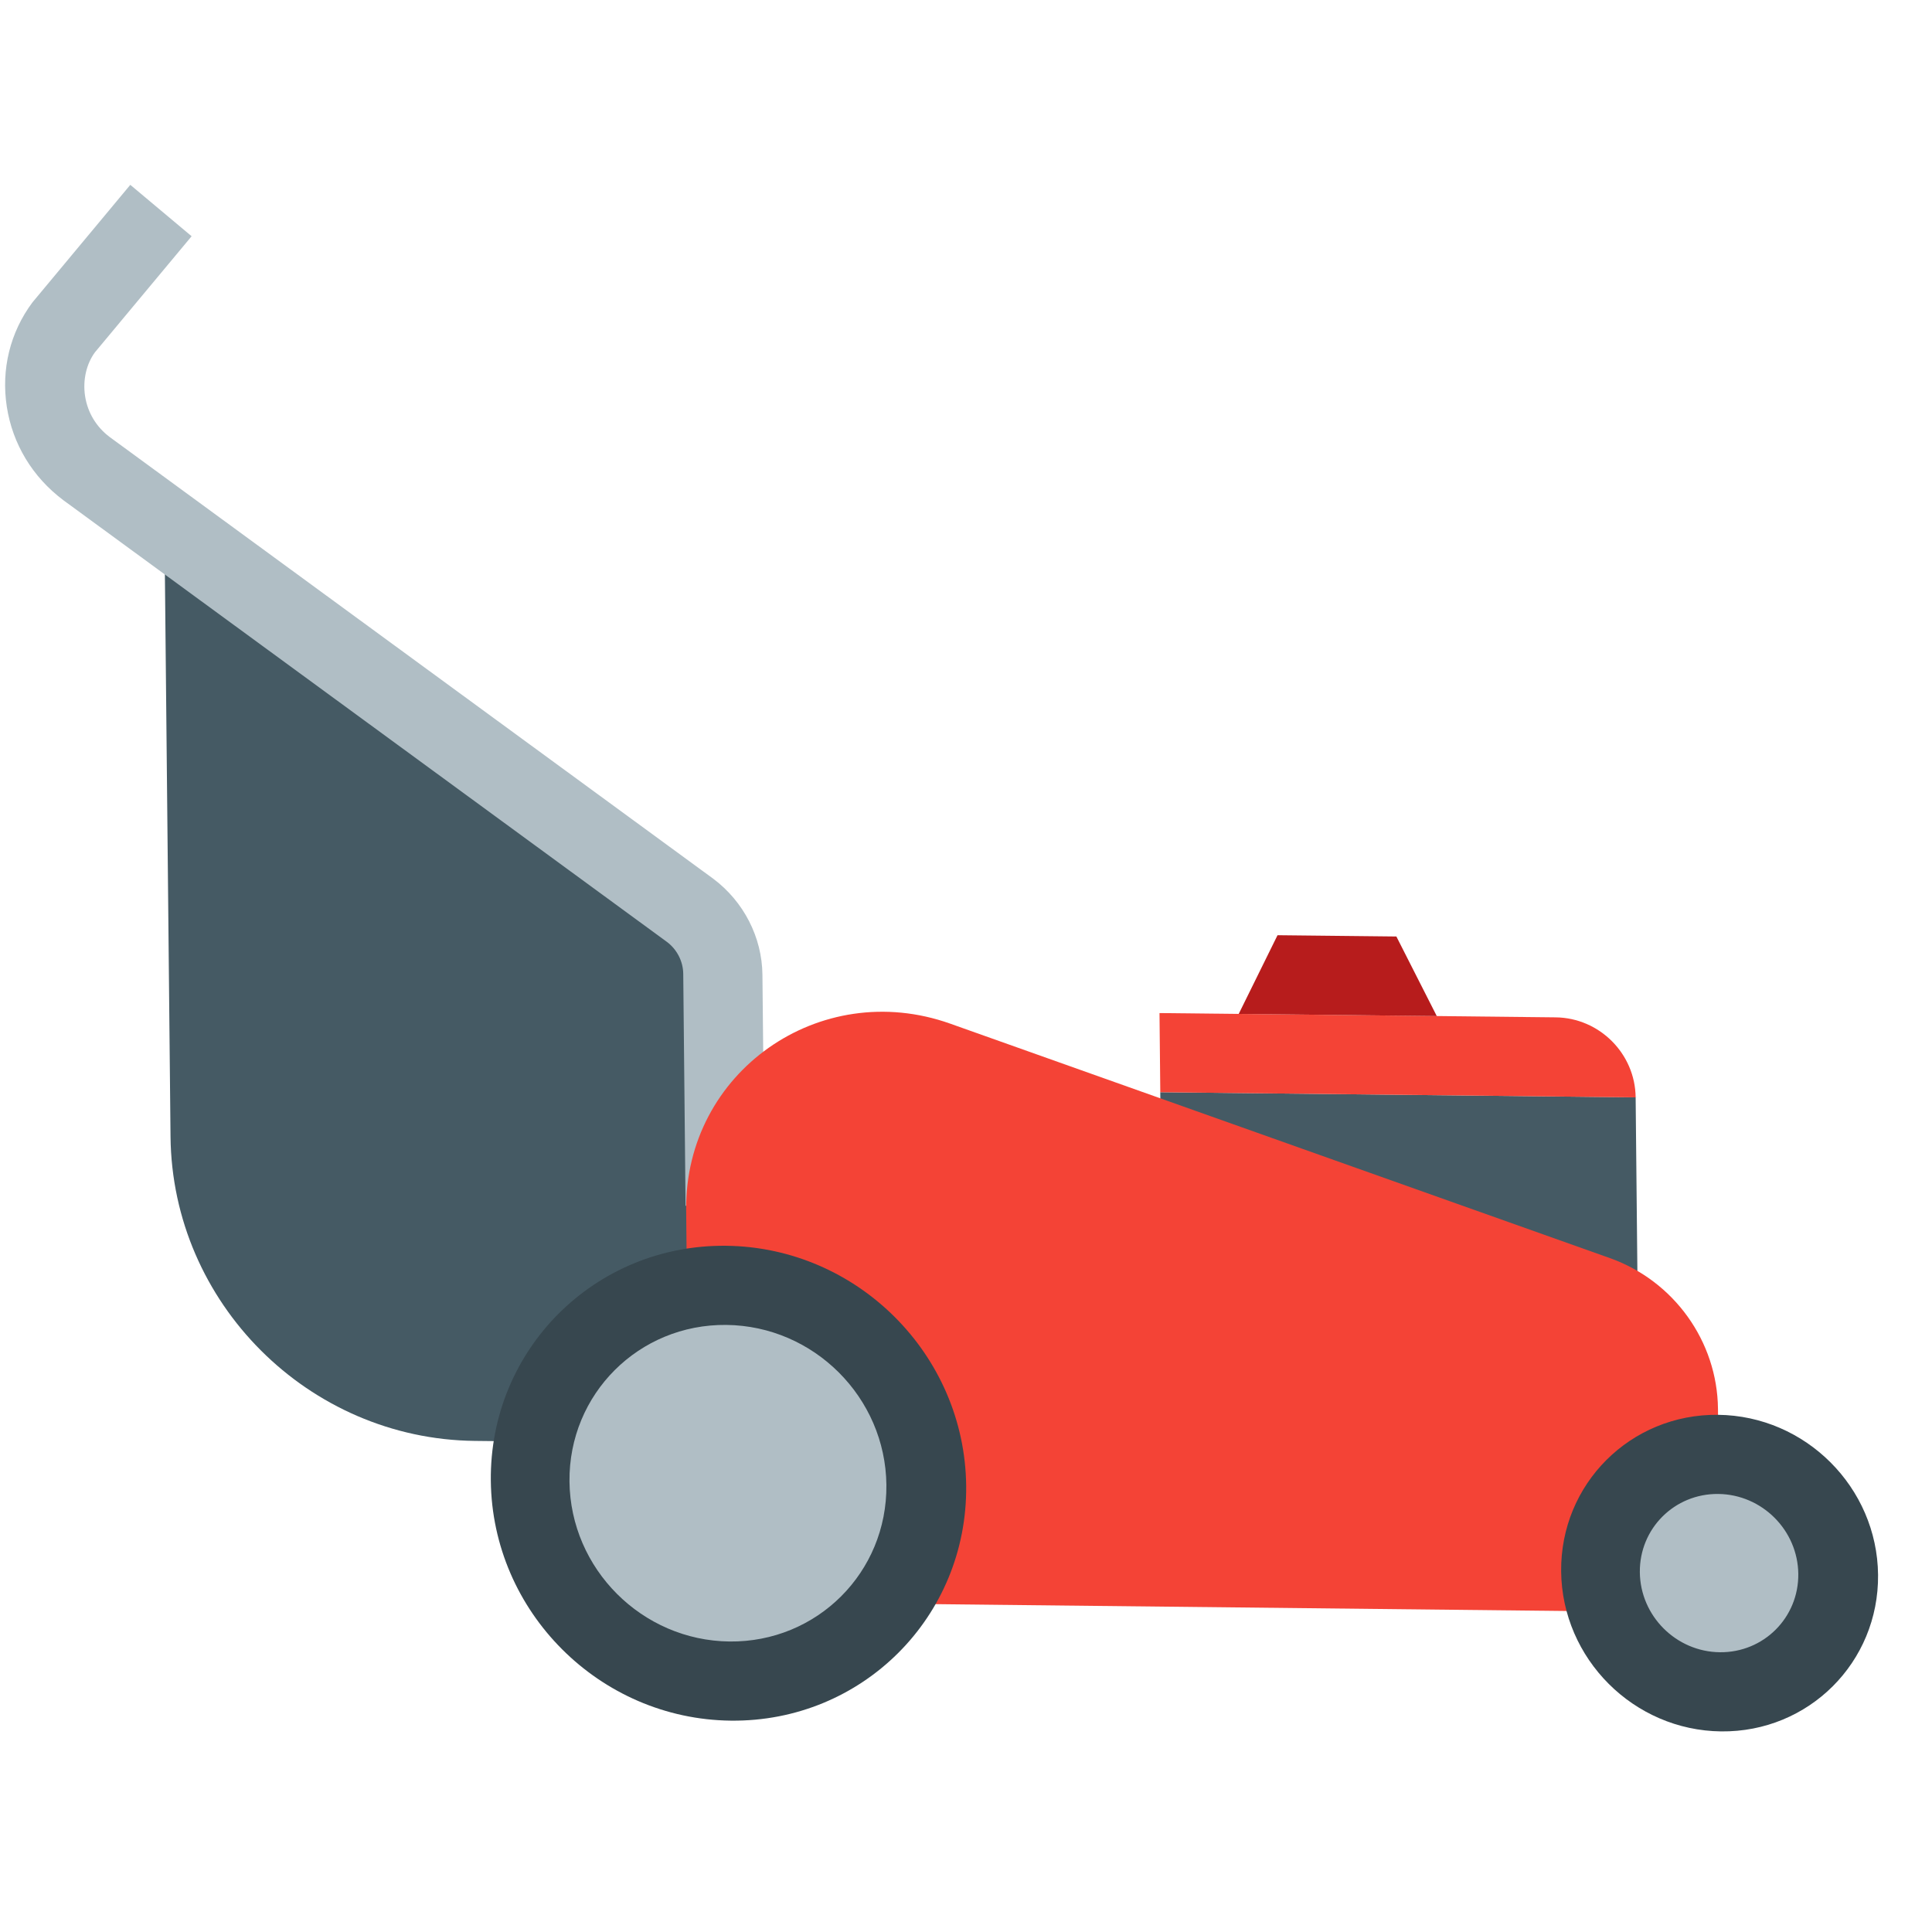
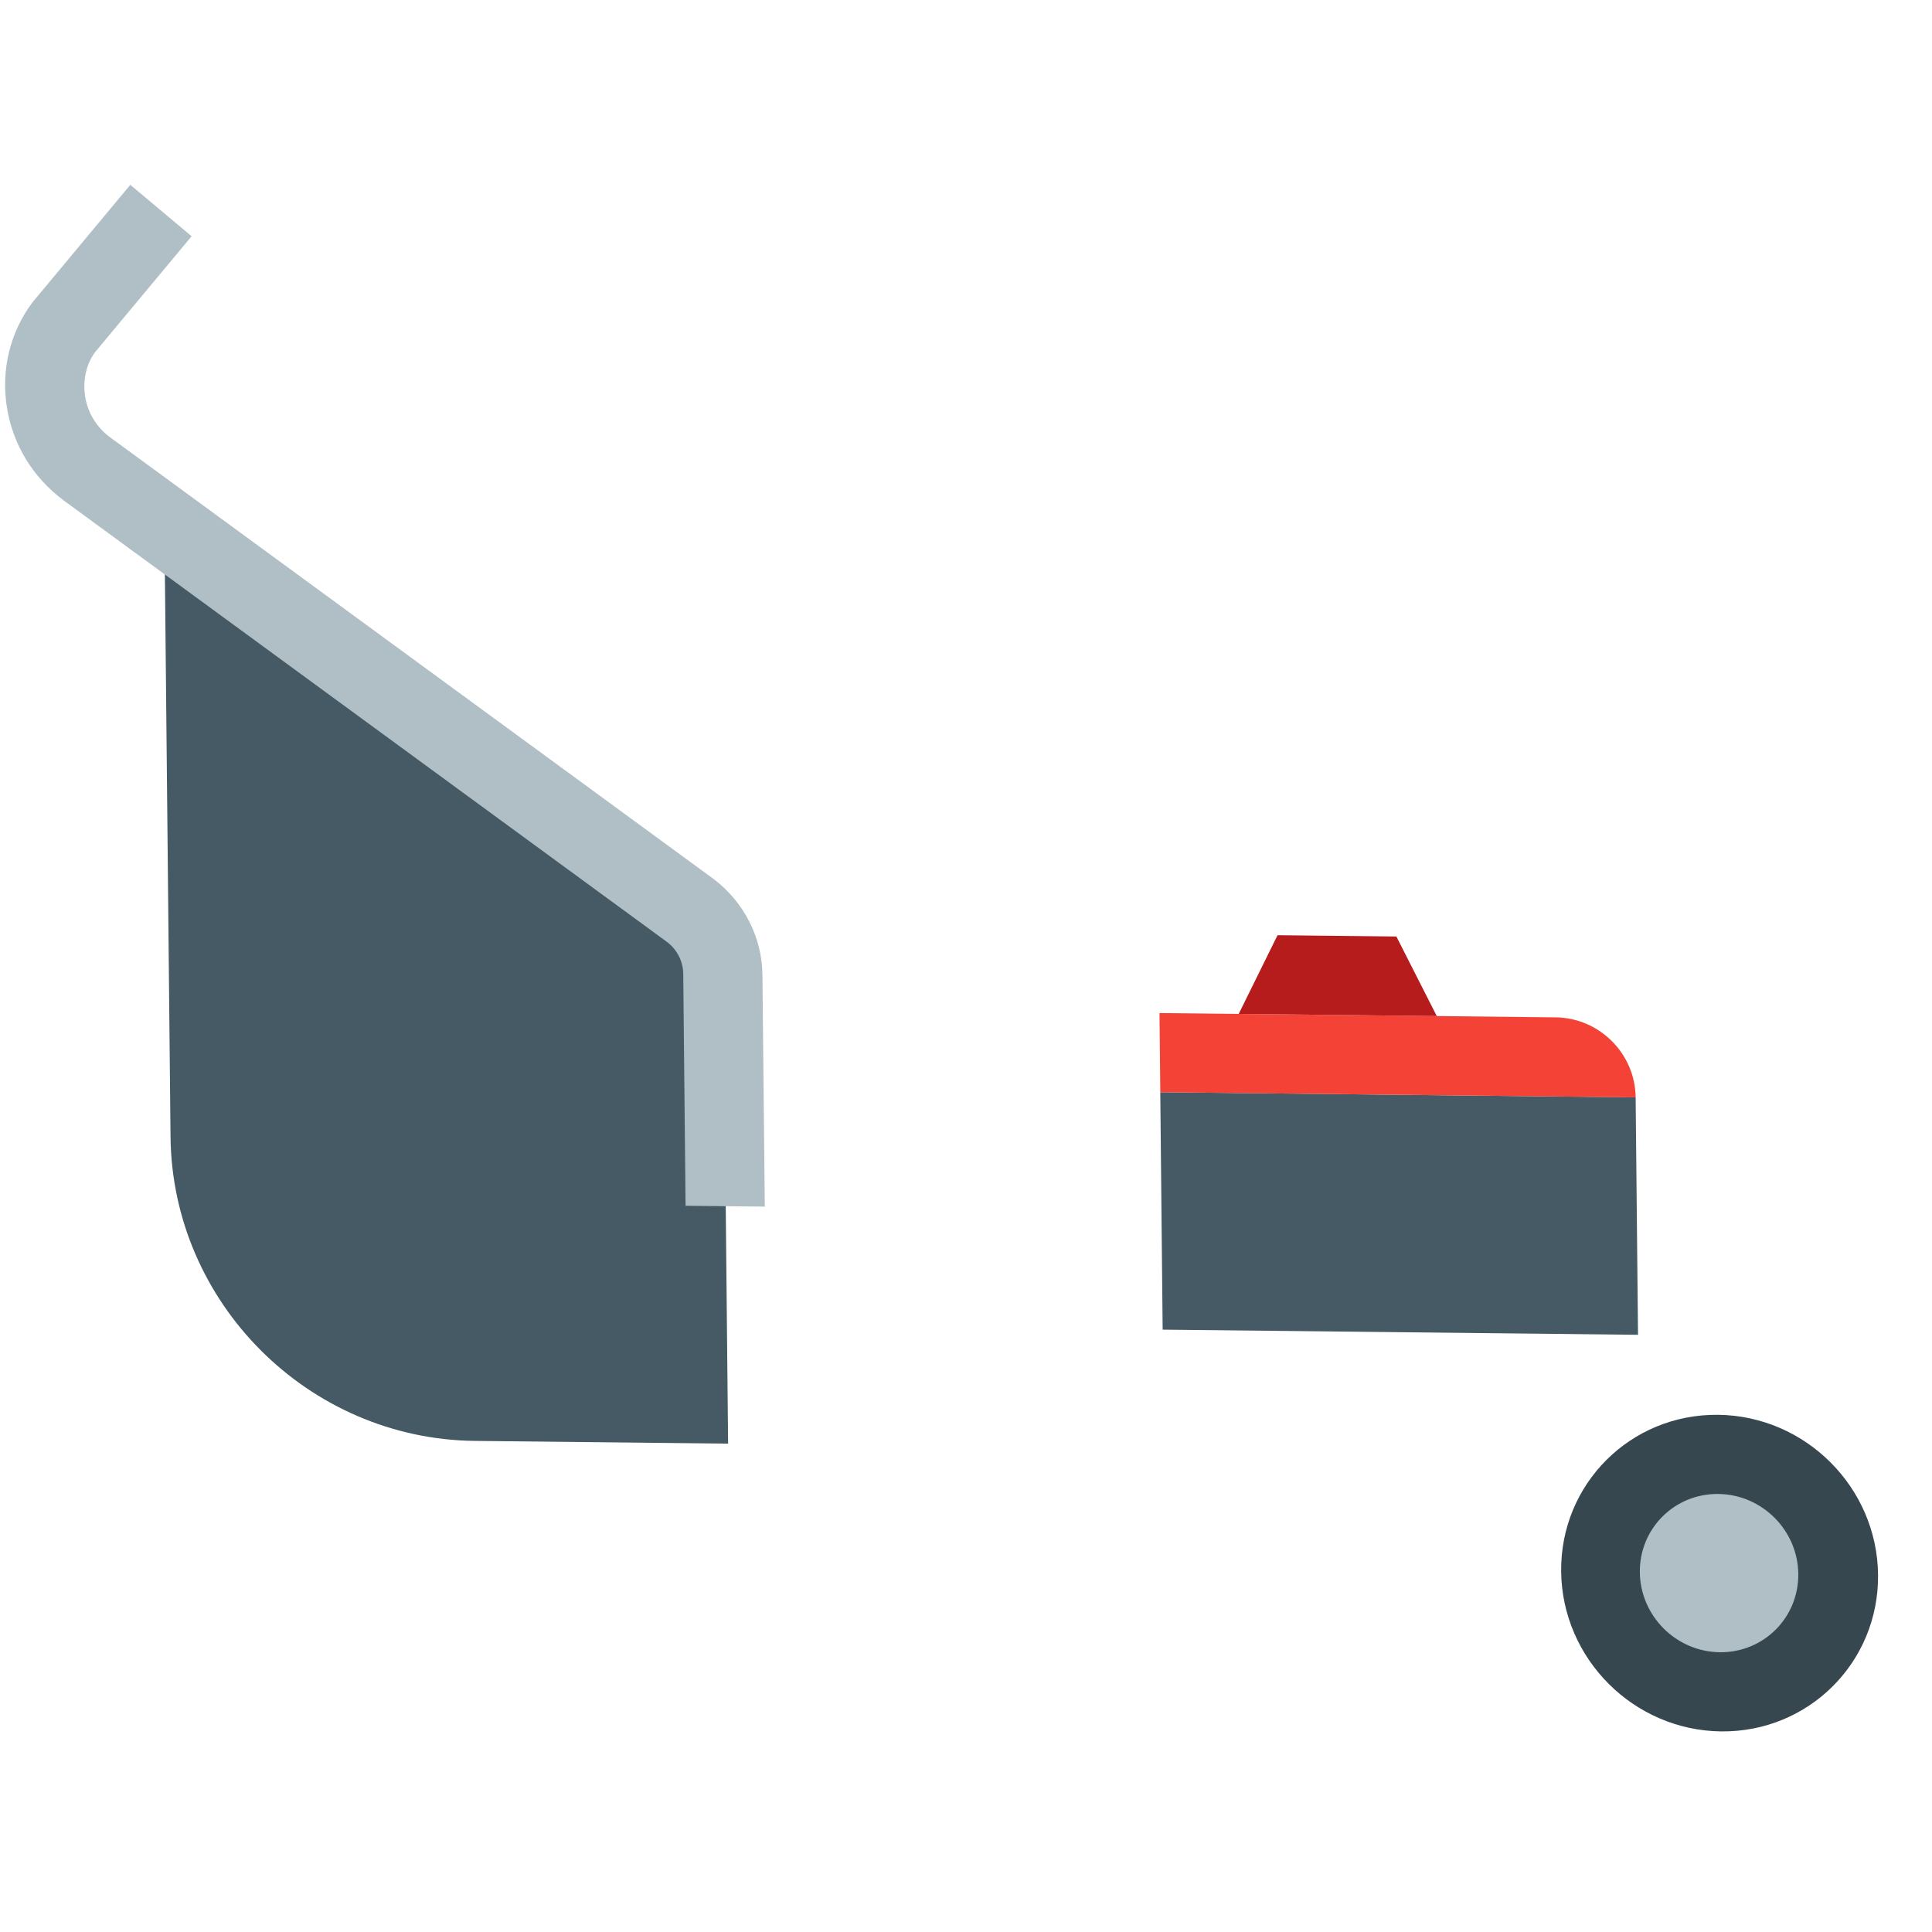
<svg xmlns="http://www.w3.org/2000/svg" viewBox="0 0 122 122" fill="none">
  <g clip-path="url(#clip0_4051_3885)">
    <path d="M73.418 83.963L103.436 84.289L103.286 69.295L73.268 68.97L73.418 83.963Z" fill="#455A64" />
    <path d="M73.269 68.97L103.286 69.296C103.258 66.534 100.997 64.273 98.233 64.243L73.219 63.972L73.269 68.97Z" fill="#F44336" />
    <path d="M45.978 91.162L29.984 90.989C19.475 90.874 10.873 82.273 10.768 71.775L10.383 33.307L45.653 58.676L45.978 91.162Z" fill="#455A64" />
    <path d="M48.294 76.195L43.291 76.141L43.145 61.497C43.137 60.71 42.752 59.956 42.117 59.48L4.003 31.588C2.055 30.128 0.793 28.038 0.429 25.678C0.066 23.32 0.64 20.983 2.049 19.094L8.228 11.672L12.1 14.918L6 22.24C5.465 22.964 5.215 23.985 5.373 25.017C5.533 26.05 6.082 26.963 6.924 27.595L45.038 55.488C46.969 56.934 48.122 59.195 48.145 61.554L48.294 76.195Z" fill="#B0BEC5" />
-     <path d="M108.613 101.836L43.576 101.13L43.329 76.406C43.242 67.715 51.756 61.708 60.006 64.641L101.659 79.445C105.7 80.88 108.442 84.701 108.485 88.961L108.613 101.836Z" fill="#F44336" />
-     <path d="M46.152 108.654C54.441 108.744 61.094 102.104 61.011 93.824C60.928 85.543 54.141 78.757 45.852 78.667C37.563 78.577 30.911 85.217 30.994 93.498C31.077 101.779 37.863 108.565 46.152 108.654Z" fill="#37474F" />
    <path d="M108.688 109.333C114.214 109.393 118.649 104.966 118.594 99.445C118.539 93.925 114.014 89.401 108.488 89.341C102.962 89.281 98.527 93.708 98.582 99.228C98.638 104.749 103.162 109.273 108.688 109.333Z" fill="#37474F" />
    <path d="M108.604 104.334C111.367 104.364 113.584 102.151 113.557 99.391C113.529 96.631 111.267 94.369 108.504 94.339C105.741 94.309 103.523 96.522 103.551 99.282C103.579 102.043 105.841 104.304 108.604 104.334Z" fill="#B0BEC5" />
-     <path d="M46.067 103.656C51.593 103.716 56.028 99.289 55.973 93.769C55.918 88.248 51.393 83.725 45.867 83.665C40.341 83.605 35.906 88.031 35.961 93.552C36.017 99.072 40.541 103.596 46.067 103.656Z" fill="#B0BEC5" />
    <path d="M90.728 64.162L78.221 64.026L80.672 59.056L88.177 59.137L90.728 64.162Z" fill="#B71C1C" />
  </g>
  <defs>
    <clipPath id="clip0_4051_3885">
      <rect width="120" height="120" fill="white" transform="matrix(1.001 0.011 0.01 1 0.052 0.712)" />
    </clipPath>
  </defs>
</svg>